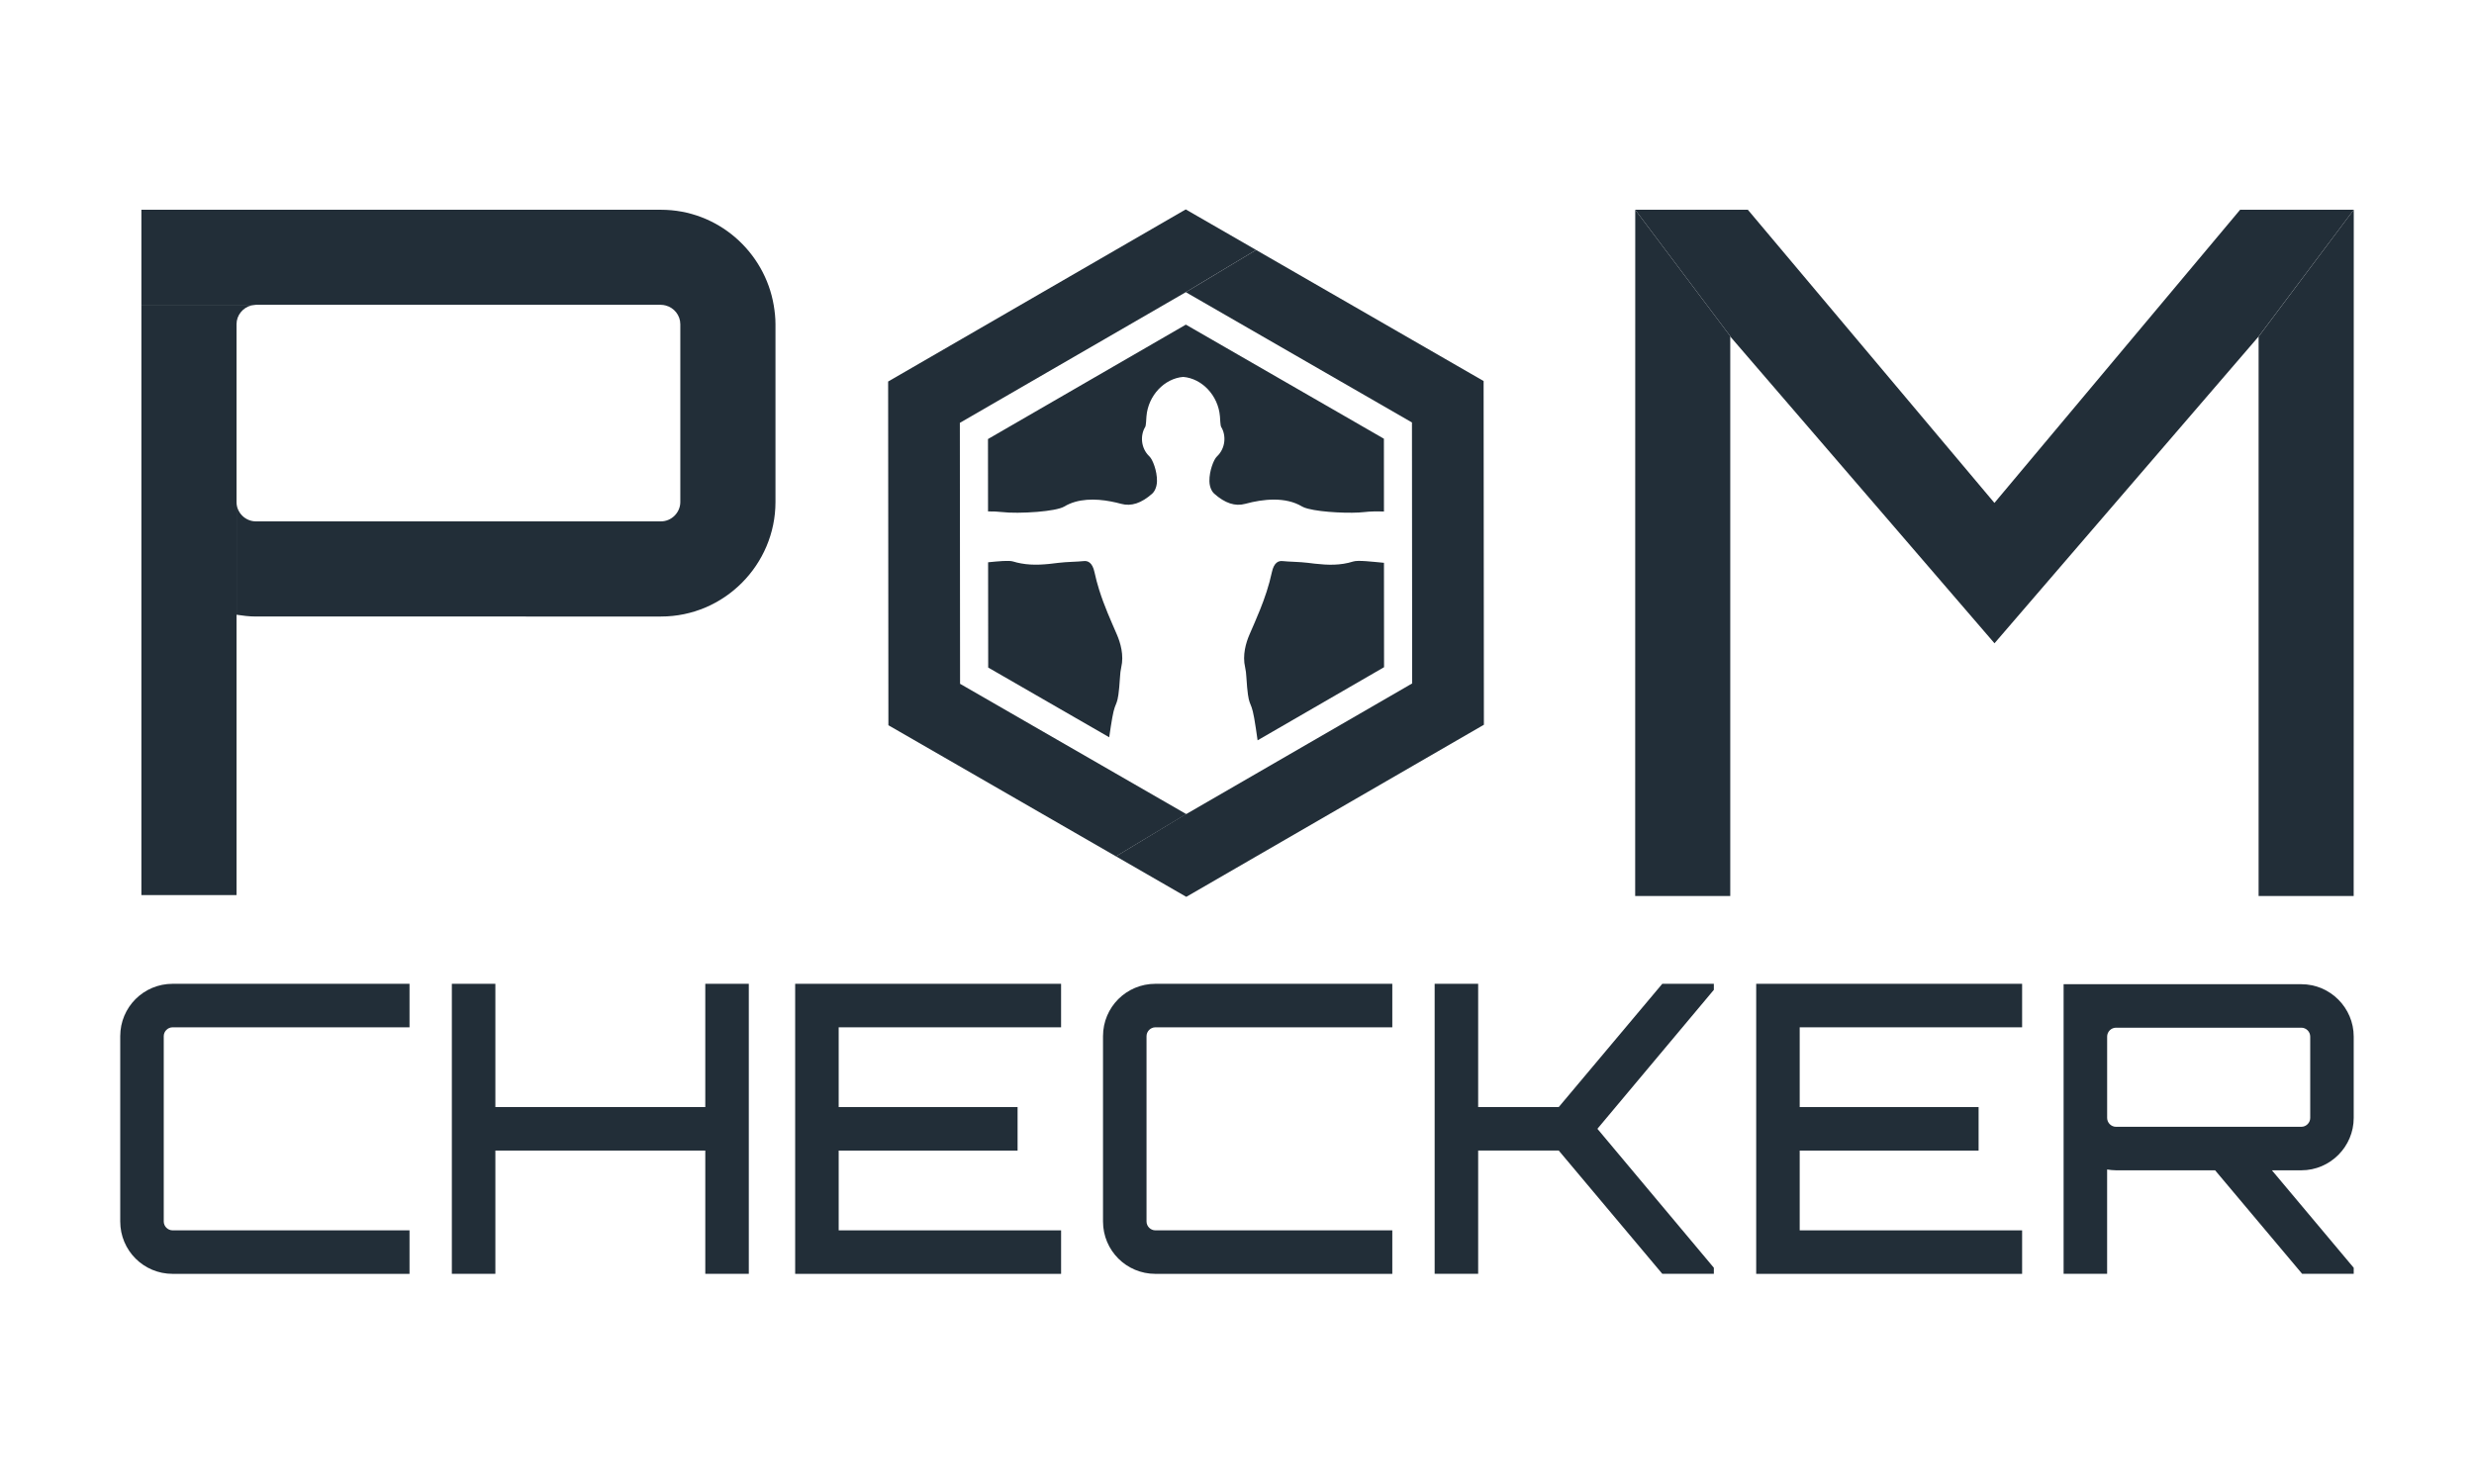
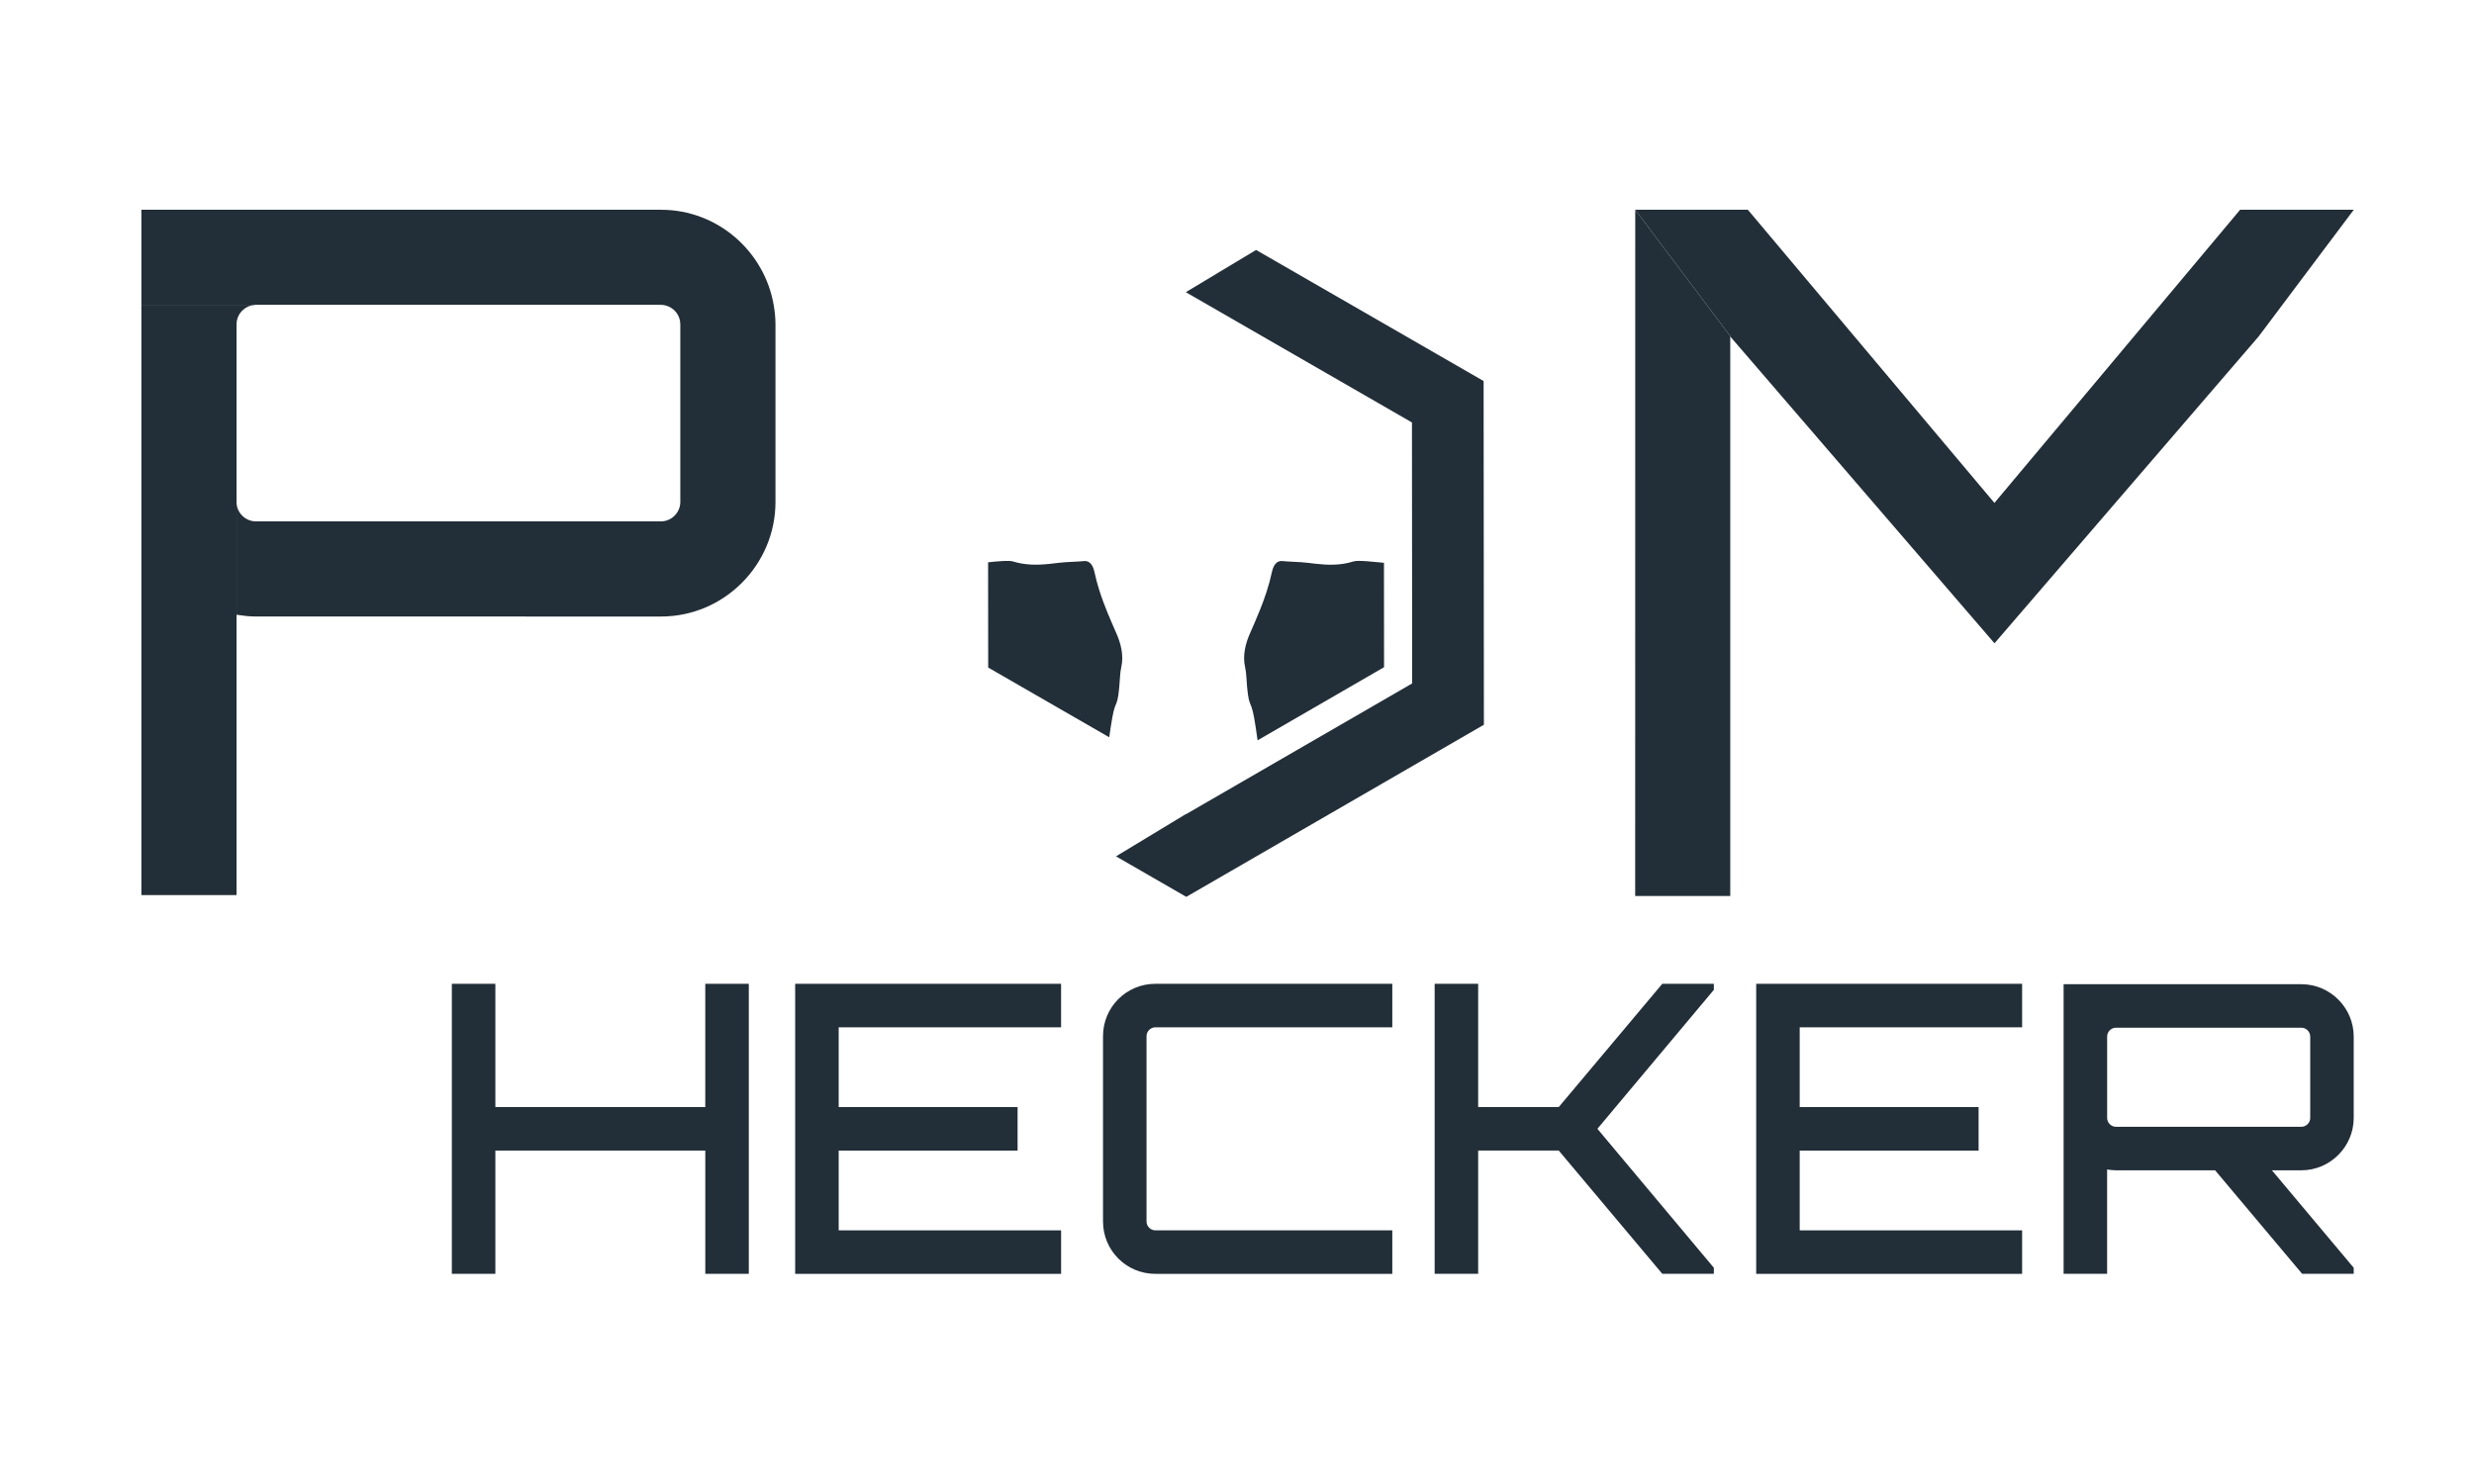
<svg xmlns="http://www.w3.org/2000/svg" version="1.1" id="Layer_1" x="0px" y="0px" viewBox="0 0 1417.32 850.39" style="enable-background:new 0 0 1417.32 850.39;" xml:space="preserve">
  <style type="text/css">
	.st0{fill:#222E38;}
</style>
  <g>
    <g>
      <g>
        <g>
-           <path class="st0" d="M98.89,588.69c-2.77,0-5.08,2.31-5.08,5.08v106.18c0,2.78,2.31,5.09,5.08,5.09h135.72v24.93H98.89      c-16.62,0-30.01-13.39-30.01-30.01V593.76c0-16.62,13.39-30,30.01-30h135.72v24.93H98.89z" />
-         </g>
+           </g>
      </g>
      <g>
        <g>
          <path class="st0" d="M428.98,563.76v166.19h-24.93v-70.63H283.79v70.63h-24.93V563.76h24.93v70.63h120.26v-70.63H428.98z" />
        </g>
      </g>
      <g>
        <g>
          <path class="st0" d="M607.88,588.69H480.47v45.71h102.49v24.93H480.47v45.71h127.42v24.93H455.54V563.76h152.34V588.69z" />
        </g>
      </g>
      <g>
        <g>
          <path class="st0" d="M661.91,588.69c-2.77,0-5.08,2.31-5.08,5.08v106.18c0,2.78,2.31,5.09,5.08,5.09h135.72v24.93H661.91      c-16.62,0-30.01-13.39-30.01-30.01V593.76c0-16.62,13.39-30,30.01-30h135.72v24.93H661.91z" />
        </g>
      </g>
      <g>
        <g>
          <path class="st0" d="M981.84,563.76v3.46l-66.71,79.63l66.71,79.63v3.46H952.3l-59.32-70.63h-46.16v70.63h-24.93V563.76h24.93      v70.63h46.16l59.32-70.63H981.84z" />
        </g>
      </g>
      <g>
        <g>
          <path class="st0" d="M1158.44,588.69h-127.42v45.71h102.49v24.93h-102.49v45.71h127.42v24.93h-152.34V563.76h152.34V588.69z" />
        </g>
      </g>
      <g>
        <g>
          <path class="st0" d="M1348.41,640.62c0,16.39-13.39,30.01-30.01,30.01h-16.85l46.86,55.86v3.46h-29.55l-49.86-59.32h-56.78      c-1.84,0-3.46-0.24-5.08-0.47v59.78h-24.93V563.99h136.19c16.62,0,30.01,13.61,30.01,30V640.62z M1318.41,645.7      c2.77,0,5.08-2.3,5.08-5.08v-46.63c0-2.77-2.31-5.08-5.08-5.08h-106.18c-2.77,0-5.08,2.31-5.08,5.08v46.63      c0,2.78,2.31,5.08,5.08,5.08H1318.41z" />
        </g>
      </g>
      <g>
        <g>
          <g>
-             <polygon class="st0" points="1348.44,120.2 1348.39,513.45 1293.92,513.45 1293.92,192.89      " />
-           </g>
+             </g>
        </g>
        <g>
          <g>
            <polygon class="st0" points="1348.44,120.2 1293.92,192.84 1142.62,368.63 991.24,192.84 991.24,192.63 936.81,120.24        936.81,120.2 1001.32,120.2 1142.58,288.19 1283.33,120.2      " />
          </g>
          <g>
            <polygon class="st0" points="991.24,192.84 991.24,513.45 936.77,513.45 936.81,120.24 991.24,192.63      " />
          </g>
        </g>
      </g>
      <g>
        <g>
-           <path class="st0" d="M594.19,293.32c6.83-0.56,13.09-1.59,15.54-3.07c7.73-4.65,17.68-4.61,26.71-2.89      c2,0.38,3.96,0.84,5.84,1.35c5.79,1.59,11.59-0.33,17.83-5.85c0.71-0.63,2.64-2.95,2.71-7.17c0.09-5.86-2.49-12.39-4.28-14.09      c-5.28-4.98-5.23-12.5-2.46-16.94c0.48-0.77,0.58-4.45,0.71-6.07c0.99-12.02,10.32-21.71,21.05-22.61      c10.73,0.9,20.06,10.59,21.05,22.61c0.13,1.62,0.23,5.3,0.71,6.07c2.77,4.44,2.82,11.96-2.46,16.94      c-1.8,1.69-4.37,8.23-4.28,14.09c0.06,4.22,2,6.53,2.71,7.17c6.24,5.53,12.04,7.44,17.83,5.85c10.33-2.82,23.09-4.15,32.54,1.54      c0.76,0.46,1.92,0.87,3.31,1.24c0.03,0.01,0.06,0.02,0.1,0.02c8.06,2.12,24.86,2.83,32.39,1.91c3.13-0.38,7.07-0.43,11.11-0.29      l-0.03-41.73l-113.45-65.38L566,251.59l0.03,41.47c2.88-0.02,5.61,0.08,7.9,0.36C578.56,293.99,586.72,293.94,594.19,293.32z" />
-         </g>
+           </g>
        <g>
          <path class="st0" d="M641.66,387.69c0.11-1.75,0.27-3.52,0.67-5.22c1.68-7.07-0.5-14.25-2.46-18.79      c-3.5-8.1-7.28-16.41-10.18-25.7c-1.01-3.23-1.92-6.58-2.67-10.09c-1.2-5.6-3.83-6.64-6.22-6.36c-3.35,0.39-9.97,0.43-14.41,1      c-7.17,0.93-14.28,1.66-21.49,0.32c-1.49-0.28-2.99-0.61-4.49-1.09c-2.37-0.75-8.41-0.14-14.34,0.45l0.05,60.32l69.33,39.95      c0.65-4.6,1.3-8.64,1.75-11.18C639.3,399.47,640.41,407.36,641.66,387.69z" />
        </g>
        <g>
          <path class="st0" d="M775.25,321.76c-7.41,2.36-14.7,2.07-22,1.25c-1.32-0.15-2.65-0.31-3.98-0.48      c-4.44-0.58-11.06-0.61-14.41-1c-2.39-0.28-5.02,0.75-6.22,6.36c-1.67,7.79-4.1,14.81-6.76,21.46      c-1.98,4.94-4.07,9.68-6.09,14.33c-1.96,4.54-4.14,11.72-2.46,18.79c0.4,1.7,0.56,3.47,0.67,5.22      c1.25,19.66,2.36,11.77,4.47,23.6c0.06,0.32,0.12,0.68,0.18,1.04c0.5,2.9,1.17,7.18,1.81,11.91l72.45-41.91l-0.05-59.82      C786.03,321.9,778.06,320.87,775.25,321.76z" />
        </g>
      </g>
      <g id="XMLID_00000110434832673085502590000008850605865132657582_">
        <g>
          <path class="st0" d="M444.26,185.81v101.87c0,35.83-29.27,65.61-65.61,65.61H146.61c-4.07,0-7.58-0.51-11.1-1.02v-64.51      c0,6.01,5.04,11.01,11.1,11.01h6.23h19.99h205.81c6.06,0,11.1-5.04,11.1-11.1V185.81c0-5.17-3.6-9.53-8.39-10.76      c-0.89-0.21-1.78-0.38-2.71-0.38H172.83h-26.22H81V120.2h297.64c32.62,0,59.47,24.02,64.64,54.85      C443.87,178.57,444.26,182.13,444.26,185.81z" />
          <path class="st0" d="M81,174.67h65.61c-0.97,0.17-1.82,0.17-2.71,0.38c-4.74,1.23-8.39,5.59-8.39,10.67v102.04v64.51v160.66H81      V175.05V174.67z" />
        </g>
      </g>
      <g id="XMLID_00000022562180545082889940000005651743156301745819_">
        <g>
-           <polygon class="st0" points="719.6,143.23 679.32,167.43 549.89,242.31 550.01,391.85 679.58,466.5 639.34,490.73       508.95,415.59 508.8,218.63 679.29,120     " />
-         </g>
+           </g>
      </g>
      <g>
        <polygon class="st0" points="679.57,466.5 679.46,466.44 639.34,490.72 679.61,513.93 850.1,415.31 849.94,218.35 719.6,143.24      679.33,167.43 808.89,242.09 808.89,242.09 809.01,391.63    " />
      </g>
    </g>
  </g>
</svg>